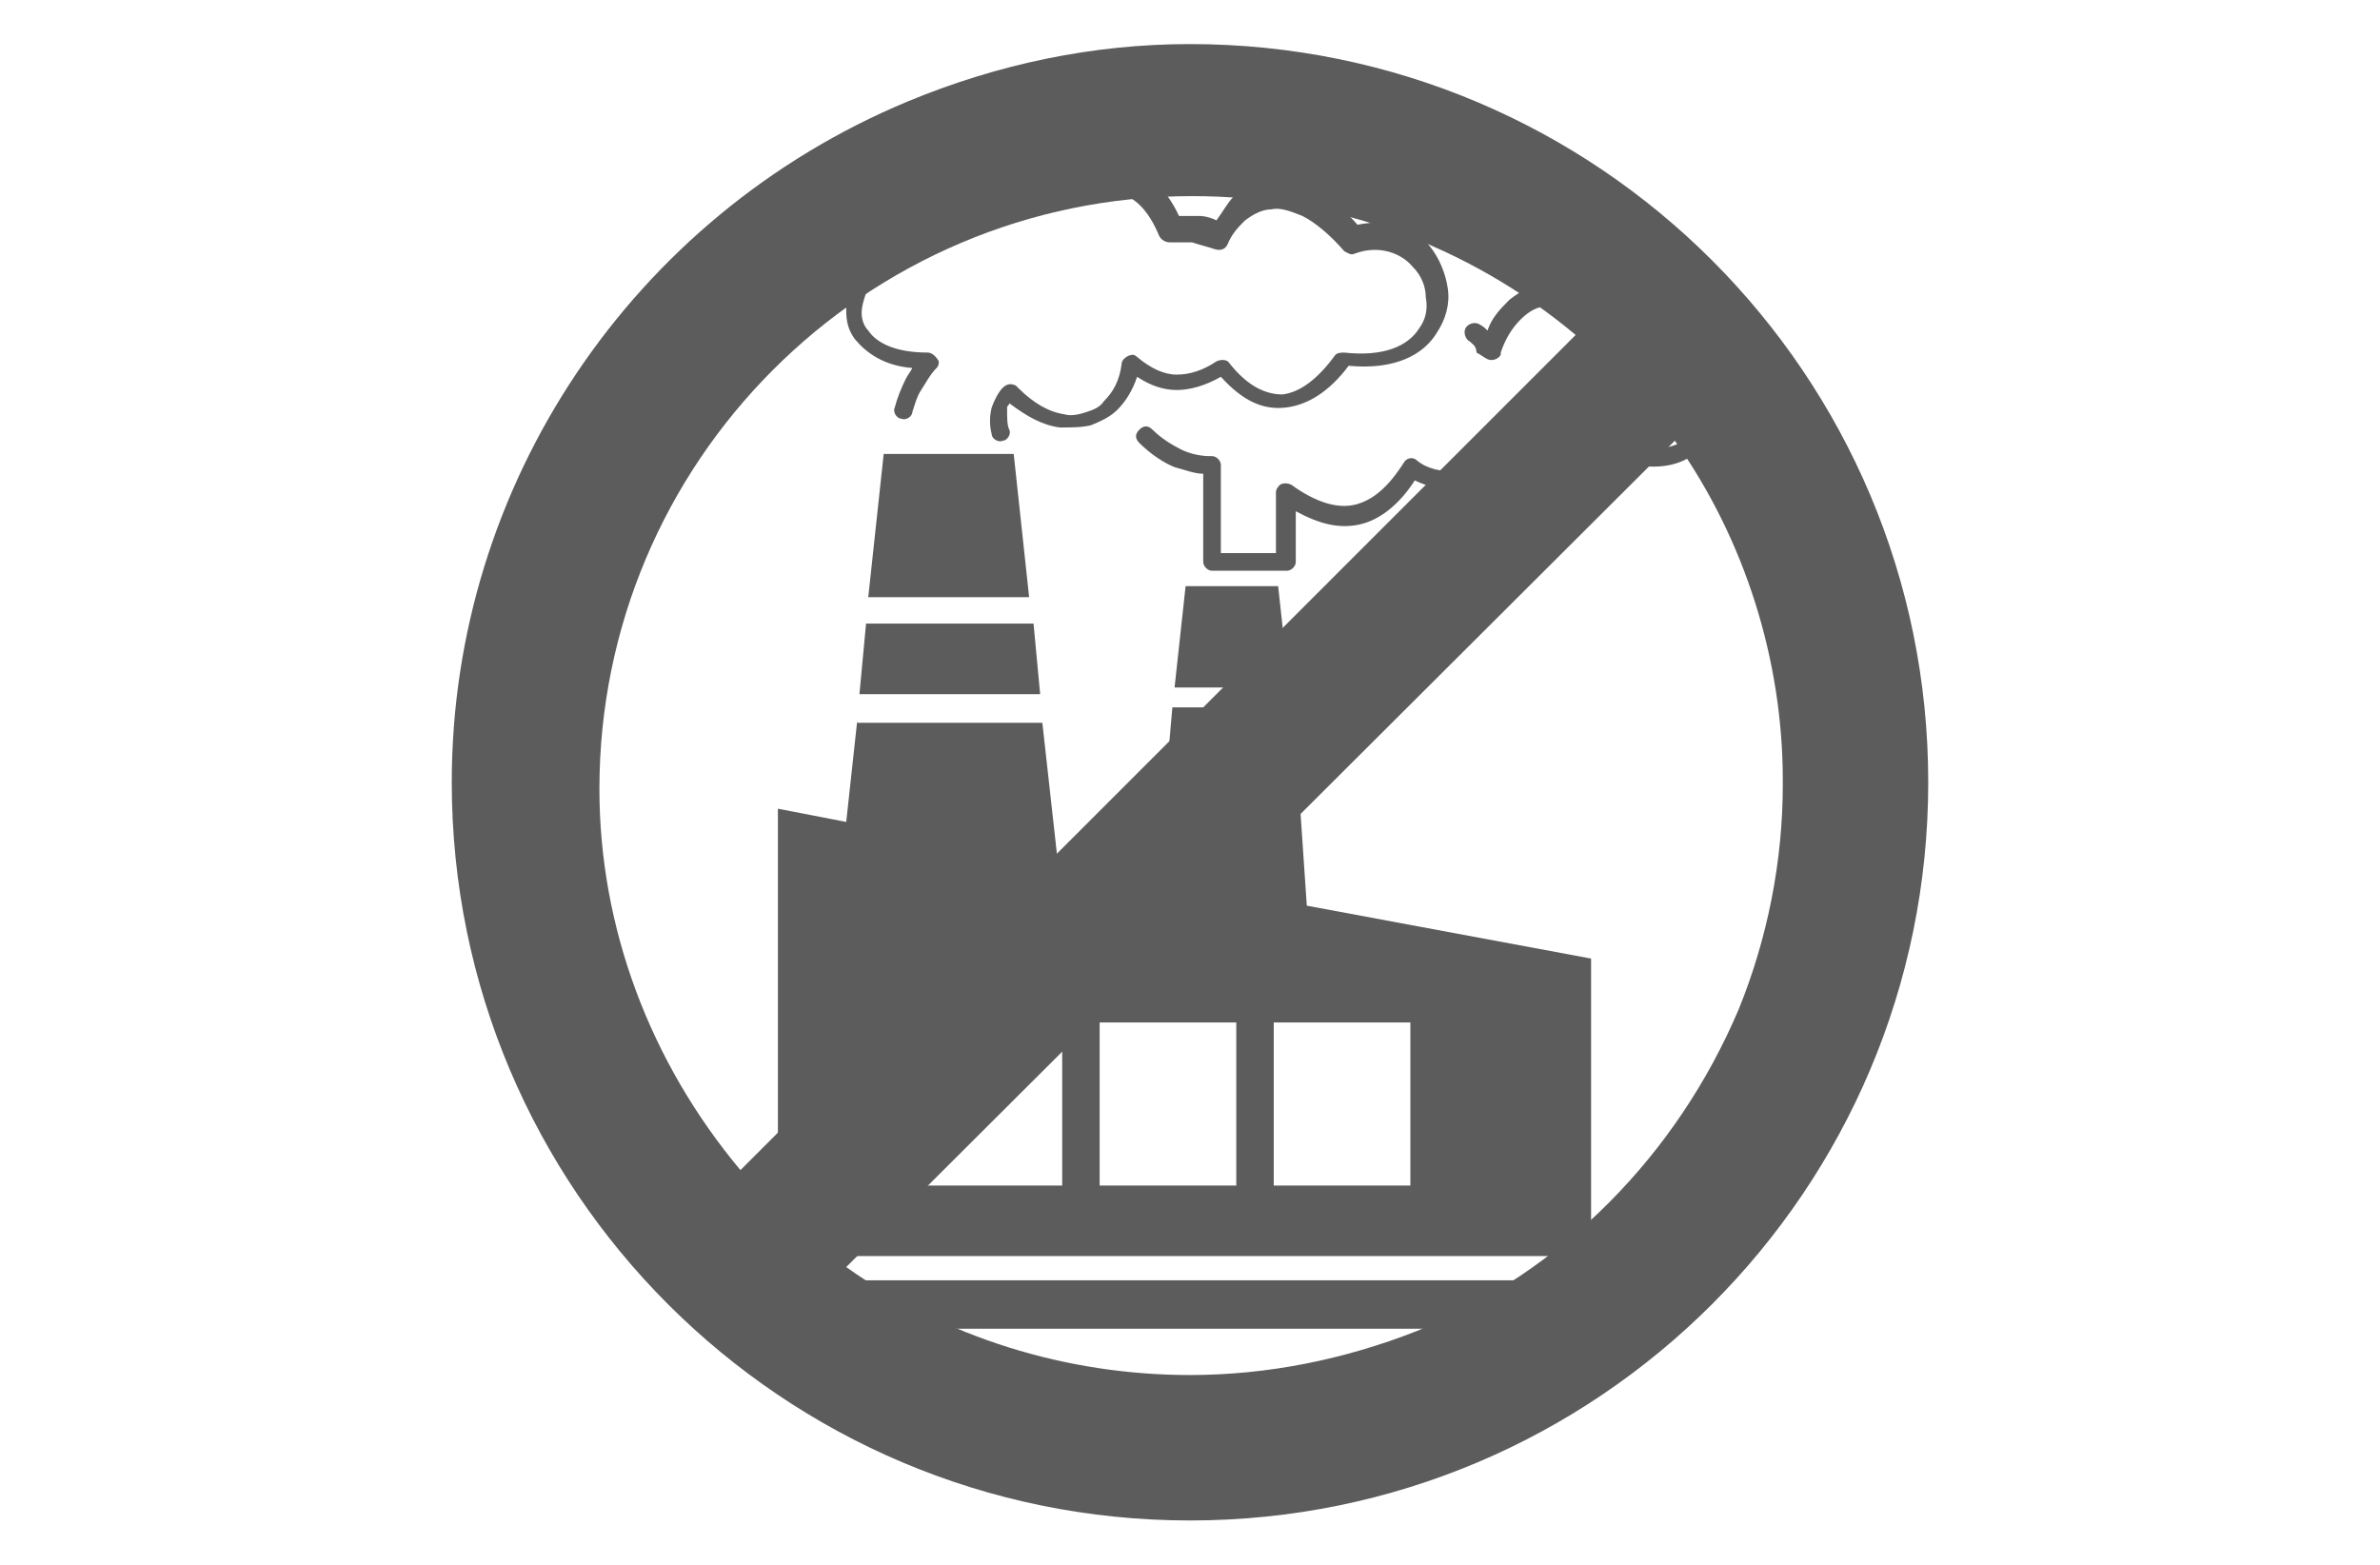
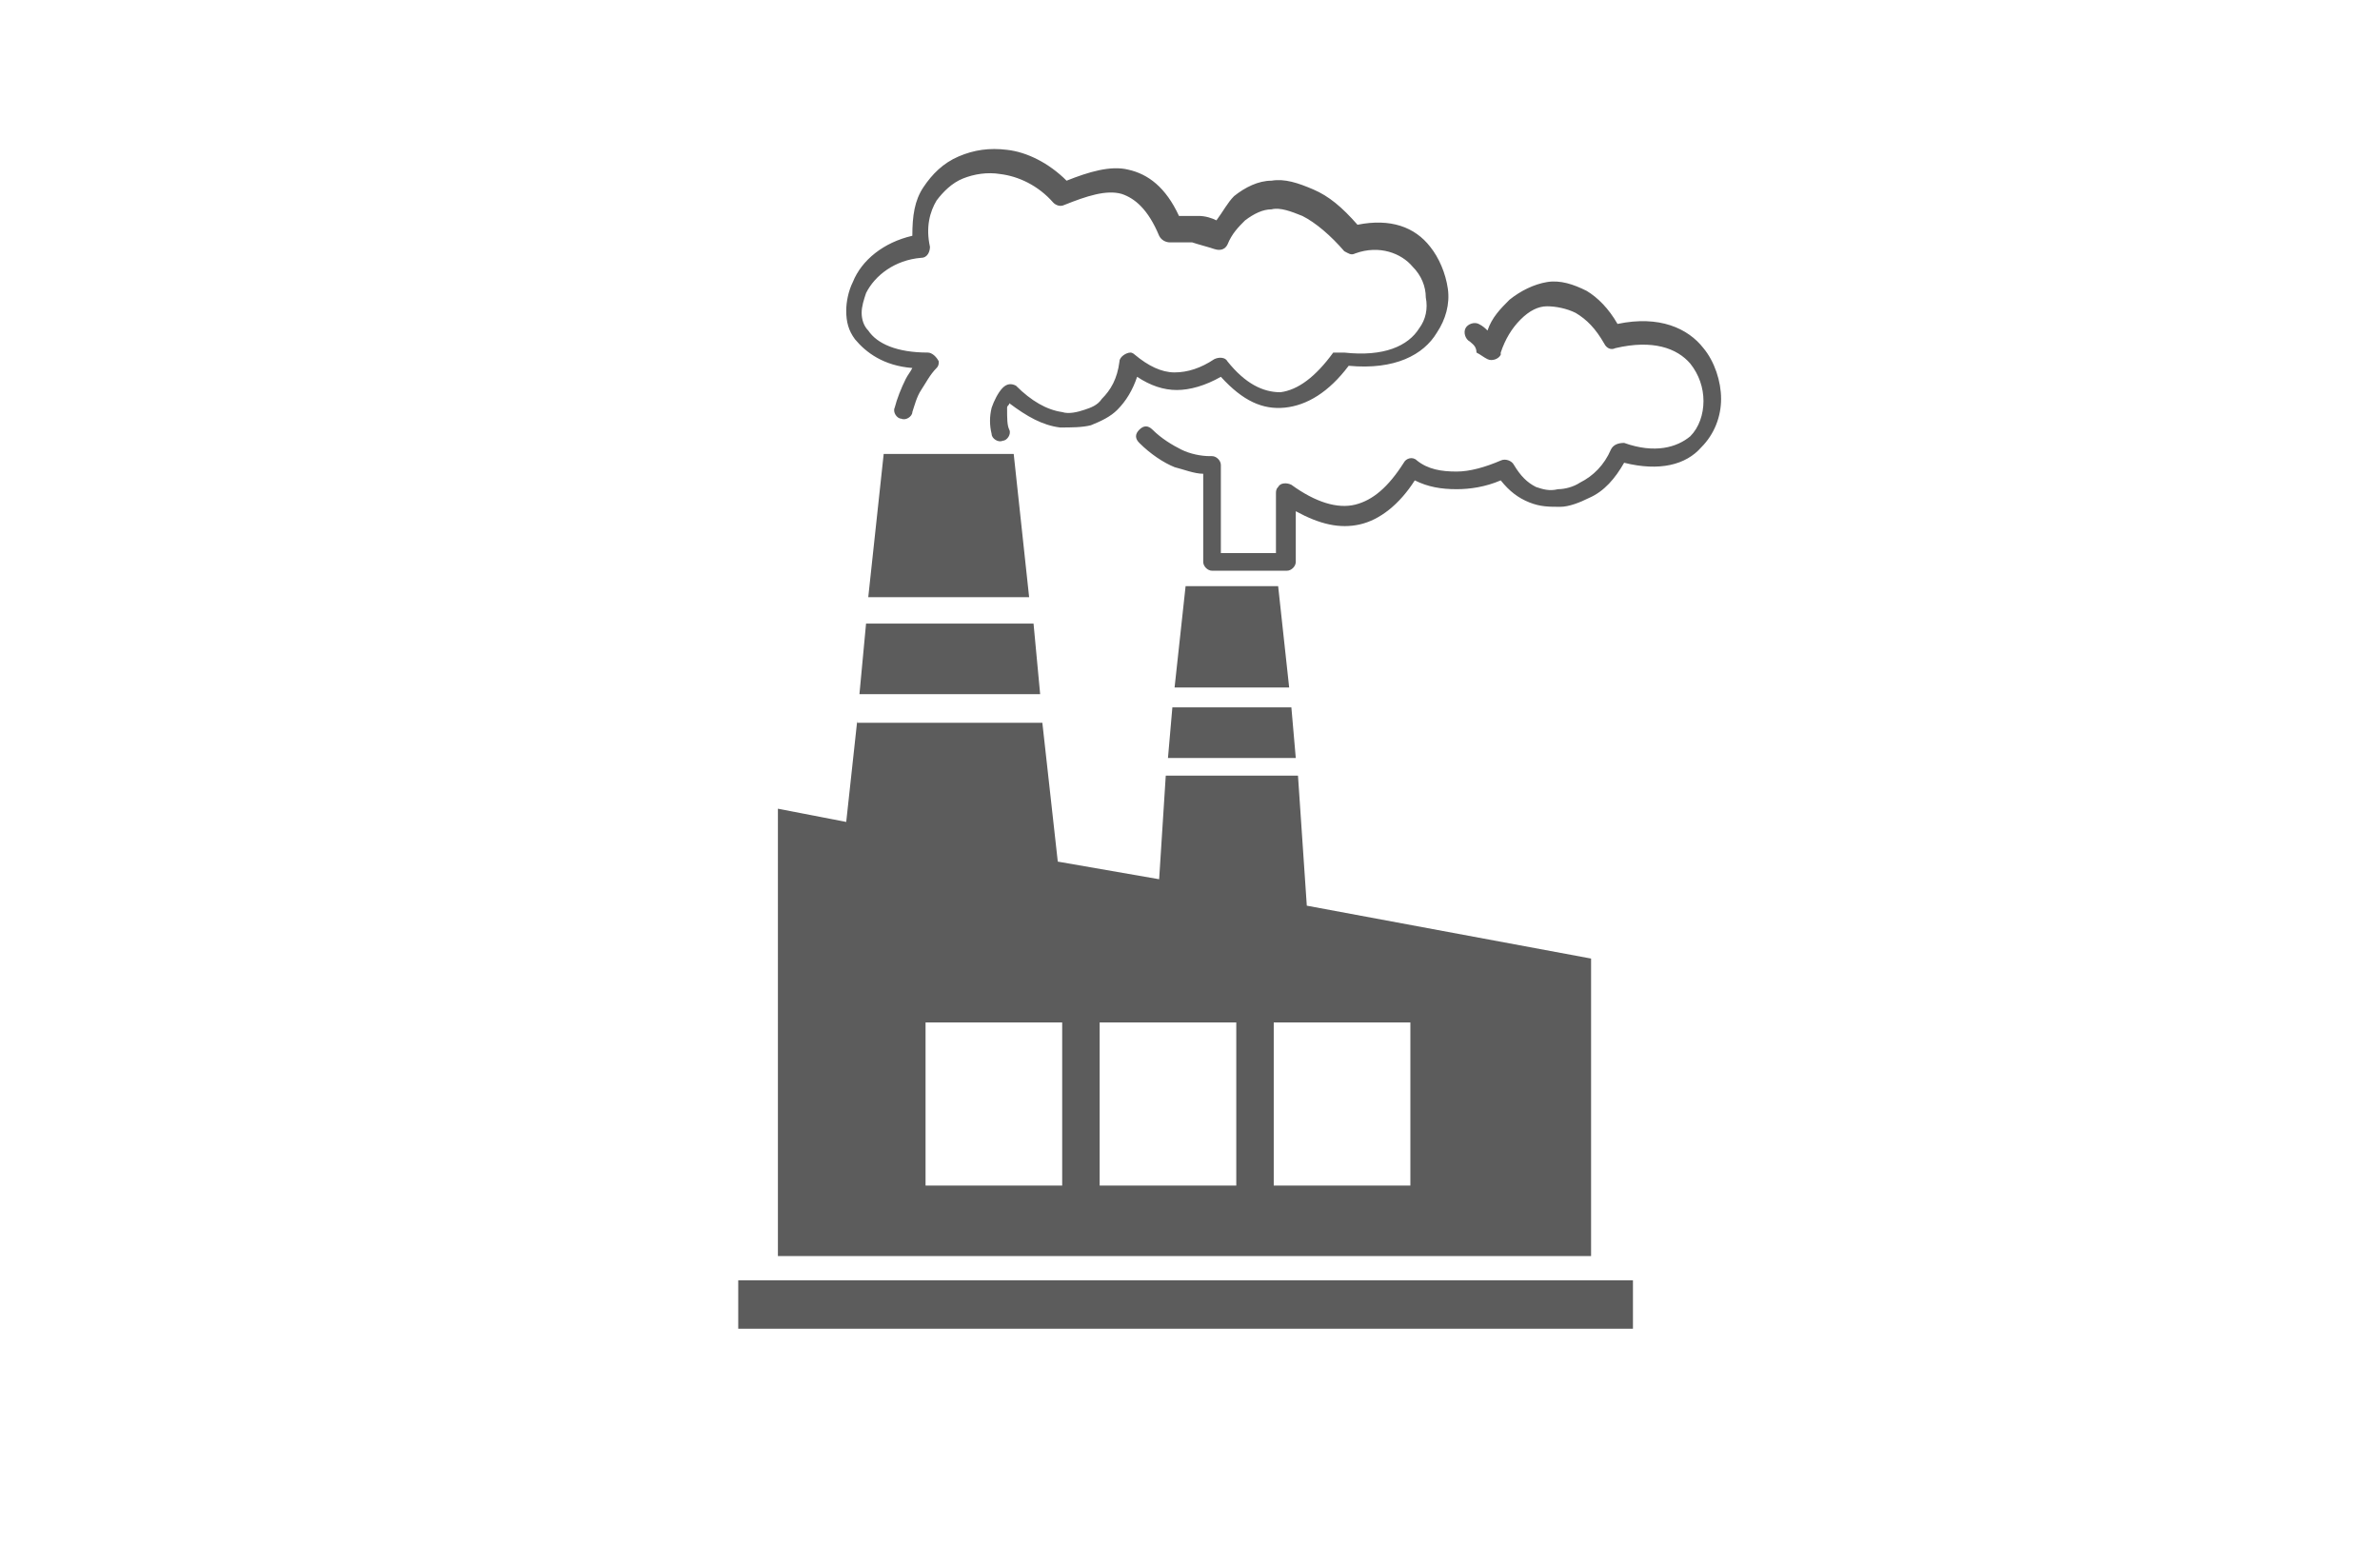
<svg xmlns="http://www.w3.org/2000/svg" version="1.1" id="Layer_2_1_" x="0px" y="0px" viewBox="0 0 108 71" style="enable-background:new 0 0 108 71;" xml:space="preserve">
  <style type="text/css">
	.st0{fill:#5C5C5C;}
</style>
  <g>
-     <path class="st0" d="M66.7,15.5c-0.2-0.1-0.3-0.4-0.2-0.6c0.1-0.2,0.4-0.3,0.6-0.2c0.2,0.1,0.3,0.2,0.4,0.3c0.2-0.6,0.6-1,1-1.4   c0.5-0.4,1.1-0.7,1.7-0.8c0.6-0.1,1.2,0.1,1.8,0.4c0.5,0.3,1,0.8,1.4,1.5c1.9-0.4,3.2,0.2,3.9,1.1c0.5,0.6,0.8,1.5,0.8,2.3   c0,0.8-0.3,1.6-0.9,2.2c-0.7,0.8-1.9,1.1-3.5,0.7c-0.4,0.7-0.9,1.3-1.6,1.6c-0.4,0.2-0.9,0.4-1.3,0.4c-0.5,0-0.9,0-1.4-0.2   c-0.5-0.2-0.9-0.5-1.3-1c-0.7,0.3-1.4,0.4-2,0.4c-0.7,0-1.3-0.1-1.9-0.4c-0.7,1.1-1.6,1.8-2.5,2c-0.9,0.2-1.8,0-2.9-0.6v2.3   c0,0.2-0.2,0.4-0.4,0.4H55c-0.2,0-0.4-0.2-0.4-0.4v-4c-0.4,0-0.9-0.2-1.3-0.3c-0.5-0.2-1.1-0.6-1.6-1.1c-0.2-0.2-0.2-0.4,0-0.6   c0.2-0.2,0.4-0.2,0.6,0c0.4,0.4,0.9,0.7,1.3,0.9c0.4,0.2,0.9,0.3,1.3,0.3c0,0,0,0,0.1,0c0.2,0,0.4,0.2,0.4,0.4v4h2.5v-2.7   c0-0.1,0-0.2,0.1-0.3c0.1-0.2,0.4-0.2,0.6-0.1c1.1,0.8,2.1,1.1,2.9,0.9c0.8-0.2,1.5-0.8,2.2-1.9l0,0c0.1-0.2,0.4-0.3,0.6-0.1   c0.5,0.4,1.1,0.5,1.8,0.5c0.6,0,1.3-0.2,2-0.5c0.2-0.1,0.5,0,0.6,0.2c0.3,0.5,0.6,0.8,1,1c0.3,0.1,0.6,0.2,1,0.1   c0.3,0,0.7-0.1,1-0.3c0.6-0.3,1.1-0.8,1.4-1.5c0.1-0.2,0.3-0.3,0.6-0.3c1.4,0.5,2.4,0.2,3-0.3c0.4-0.4,0.6-1,0.6-1.6   c0-0.6-0.2-1.2-0.6-1.7c-0.6-0.7-1.7-1.1-3.4-0.7c-0.2,0.1-0.4,0-0.5-0.2c-0.4-0.7-0.8-1.1-1.3-1.4c-0.4-0.2-0.9-0.3-1.3-0.3   c-0.4,0-0.8,0.2-1.2,0.6c-0.4,0.4-0.7,0.9-0.9,1.5c0,0,0,0,0,0.1c-0.1,0.2-0.4,0.3-0.6,0.2c-0.2-0.1-0.3-0.2-0.5-0.3   C67,15.7,66.8,15.6,66.7,15.5z M42,46.4h6.2v7.4H42V46.4z M49.9,46.4h6.2v7.4h-6.2V46.4z M57.8,46.4H64v7.4h-6.2V46.4z M53.2,32.1   L53,34.4h5.8l-0.2-2.3H53.2z M38.9,32.7l-0.5,4.6l-3.1-0.6V57h36.9V43.5l-12.9-2.4l-0.4-5.9h-6l-0.3,4.7L48,39.1l-0.7-6.3H38.9z    M39.3,28.3L39,31.5h8.2l-0.3-3.2H39.3z M40.1,20.6l-0.7,6.5h7.3L46,20.6H40.1z M53.8,26.6l-0.5,4.6l5.2,0L58,26.6H53.8z    M33.5,58.1h40.6v2.2H33.5V58.1z M45.8,19.5c0.1,0.2-0.1,0.5-0.3,0.5c-0.2,0.1-0.5-0.1-0.5-0.3c-0.1-0.4-0.1-0.8,0-1.2   c0.1-0.3,0.3-0.7,0.5-0.9c0.2-0.2,0.4-0.2,0.6-0.1c0,0,0,0,0.1,0.1c0.7,0.7,1.4,1.1,2.1,1.2c0.3,0.1,0.7,0,1-0.1   c0.3-0.1,0.6-0.2,0.8-0.5c0.4-0.4,0.7-0.9,0.8-1.7c0-0.2,0.3-0.4,0.5-0.4c0.1,0,0.2,0.1,0.2,0.1c0.6,0.5,1.2,0.8,1.8,0.8   c0.6,0,1.2-0.2,1.8-0.6c0.2-0.1,0.5-0.1,0.6,0.1c0.8,1,1.6,1.4,2.4,1.4c0.8-0.1,1.6-0.7,2.4-1.8C60.7,16,60.9,16,61,16   c1.8,0.2,2.9-0.3,3.4-1.1c0.3-0.4,0.4-0.9,0.3-1.4c0-0.5-0.2-1-0.6-1.4c-0.5-0.6-1.5-1-2.6-0.6c-0.2,0.1-0.3,0-0.5-0.1   c-0.6-0.7-1.3-1.3-1.9-1.6c-0.5-0.2-1-0.4-1.4-0.3c-0.4,0-0.8,0.2-1.2,0.5c-0.3,0.3-0.6,0.6-0.8,1.1c-0.1,0.2-0.3,0.3-0.6,0.2   c-0.3-0.1-0.7-0.2-1-0.3c-0.3,0-0.6,0-1,0c-0.2,0-0.4-0.1-0.5-0.3c-0.5-1.2-1.1-1.7-1.7-1.9c-0.7-0.2-1.6,0.1-2.6,0.5   c-0.2,0.1-0.4,0-0.5-0.1c-0.7-0.8-1.6-1.2-2.4-1.3c-0.6-0.1-1.2,0-1.7,0.2c-0.5,0.2-0.9,0.6-1.2,1c-0.3,0.5-0.5,1.2-0.3,2.1   c0,0.2-0.1,0.5-0.4,0.5h0c-1.2,0.1-2.1,0.8-2.5,1.6c-0.1,0.3-0.2,0.6-0.2,0.9c0,0.3,0.1,0.6,0.3,0.8c0.4,0.6,1.3,1,2.7,1   c0.2,0,0.4,0.2,0.5,0.4c0,0.1,0,0.2-0.1,0.3c-0.3,0.3-0.5,0.7-0.7,1c-0.2,0.3-0.3,0.7-0.4,1c0,0.2-0.3,0.4-0.5,0.3   c-0.2,0-0.4-0.3-0.3-0.5c0.1-0.4,0.3-0.9,0.5-1.3c0.1-0.2,0.2-0.3,0.3-0.5c-1.3-0.1-2.1-0.7-2.6-1.3c-0.3-0.4-0.4-0.8-0.4-1.3   c0-0.4,0.1-0.9,0.3-1.3c0.4-1,1.4-1.8,2.7-2.1c0-0.9,0.1-1.6,0.5-2.2c0.4-0.6,0.9-1.1,1.6-1.4c0.7-0.3,1.4-0.4,2.2-0.3   c0.9,0.1,1.9,0.6,2.7,1.4c1-0.4,2-0.7,2.8-0.5c0.9,0.2,1.7,0.8,2.3,2.1c0.3,0,0.6,0,0.9,0c0.3,0,0.6,0.1,0.8,0.2   c0.3-0.4,0.5-0.8,0.8-1.1c0.5-0.4,1.1-0.7,1.7-0.7c0.6-0.1,1.2,0.1,1.9,0.4c0.7,0.3,1.3,0.8,2,1.6c1.5-0.3,2.6,0.1,3.3,1   c0.4,0.5,0.7,1.2,0.8,1.9c0.1,0.7-0.1,1.4-0.5,2c-0.6,1-1.9,1.7-4,1.5c-0.9,1.2-1.9,1.8-2.9,1.9c-1,0.1-1.9-0.3-2.9-1.4   c-0.7,0.4-1.4,0.6-2,0.6c-0.6,0-1.2-0.2-1.8-0.6c-0.2,0.6-0.5,1.1-0.9,1.5c-0.3,0.3-0.7,0.5-1.2,0.7c-0.4,0.1-0.9,0.1-1.4,0.1   c-0.8-0.1-1.5-0.5-2.3-1.1c0,0.1-0.1,0.1-0.1,0.2C45.7,19,45.7,19.3,45.8,19.5z" />
-     <path class="st0" d="M33.6,53.1l37.9-37.9c-4.9-4.1-11-6.3-17.4-6.3c-14.9,0-26.9,12.1-26.9,26.9C27.2,42.1,29.5,48.2,33.6,53.1   L33.6,53.1z M76,20L38.4,57.5c4.5,3.2,10,4.9,15.6,4.9c3.5,0,7-0.7,10.3-2c6.6-2.7,11.8-8,14.6-14.6c1.3-3.2,2-6.7,2-10.2   c0,0,0,0,0-0.1c0,0,0,0,0-0.1C80.9,30,79.2,24.5,76,20L76,20z M54,2C54,2,54,2,54,2c18.5,0,33.5,15,33.5,33.5   C87.5,54,72.5,69,54,69c-18.5,0-33.5-15-33.5-33.5c0-13.5,8.2-25.7,20.7-30.9C45.3,2.9,49.6,2,54,2L54,2z" />
+     <path class="st0" d="M66.7,15.5c-0.2-0.1-0.3-0.4-0.2-0.6c0.1-0.2,0.4-0.3,0.6-0.2c0.2,0.1,0.3,0.2,0.4,0.3c0.2-0.6,0.6-1,1-1.4   c0.5-0.4,1.1-0.7,1.7-0.8c0.6-0.1,1.2,0.1,1.8,0.4c0.5,0.3,1,0.8,1.4,1.5c1.9-0.4,3.2,0.2,3.9,1.1c0.5,0.6,0.8,1.5,0.8,2.3   c0,0.8-0.3,1.6-0.9,2.2c-0.7,0.8-1.9,1.1-3.5,0.7c-0.4,0.7-0.9,1.3-1.6,1.6c-0.4,0.2-0.9,0.4-1.3,0.4c-0.5,0-0.9,0-1.4-0.2   c-0.5-0.2-0.9-0.5-1.3-1c-0.7,0.3-1.4,0.4-2,0.4c-0.7,0-1.3-0.1-1.9-0.4c-0.7,1.1-1.6,1.8-2.5,2c-0.9,0.2-1.8,0-2.9-0.6v2.3   c0,0.2-0.2,0.4-0.4,0.4H55c-0.2,0-0.4-0.2-0.4-0.4v-4c-0.4,0-0.9-0.2-1.3-0.3c-0.5-0.2-1.1-0.6-1.6-1.1c-0.2-0.2-0.2-0.4,0-0.6   c0.2-0.2,0.4-0.2,0.6,0c0.4,0.4,0.9,0.7,1.3,0.9c0.4,0.2,0.9,0.3,1.3,0.3c0,0,0,0,0.1,0c0.2,0,0.4,0.2,0.4,0.4v4h2.5v-2.7   c0-0.1,0-0.2,0.1-0.3c0.1-0.2,0.4-0.2,0.6-0.1c1.1,0.8,2.1,1.1,2.9,0.9c0.8-0.2,1.5-0.8,2.2-1.9l0,0c0.1-0.2,0.4-0.3,0.6-0.1   c0.5,0.4,1.1,0.5,1.8,0.5c0.6,0,1.3-0.2,2-0.5c0.2-0.1,0.5,0,0.6,0.2c0.3,0.5,0.6,0.8,1,1c0.3,0.1,0.6,0.2,1,0.1   c0.3,0,0.7-0.1,1-0.3c0.6-0.3,1.1-0.8,1.4-1.5c0.1-0.2,0.3-0.3,0.6-0.3c1.4,0.5,2.4,0.2,3-0.3c0.4-0.4,0.6-1,0.6-1.6   c0-0.6-0.2-1.2-0.6-1.7c-0.6-0.7-1.7-1.1-3.4-0.7c-0.2,0.1-0.4,0-0.5-0.2c-0.4-0.7-0.8-1.1-1.3-1.4c-0.4-0.2-0.9-0.3-1.3-0.3   c-0.4,0-0.8,0.2-1.2,0.6c-0.4,0.4-0.7,0.9-0.9,1.5c0,0,0,0,0,0.1c-0.1,0.2-0.4,0.3-0.6,0.2c-0.2-0.1-0.3-0.2-0.5-0.3   C67,15.7,66.8,15.6,66.7,15.5z M42,46.4h6.2v7.4H42V46.4z M49.9,46.4h6.2v7.4h-6.2V46.4z M57.8,46.4H64v7.4h-6.2V46.4z M53.2,32.1   L53,34.4h5.8l-0.2-2.3H53.2z M38.9,32.7l-0.5,4.6l-3.1-0.6V57h36.9V43.5l-12.9-2.4l-0.4-5.9h-6l-0.3,4.7L48,39.1l-0.7-6.3H38.9z    M39.3,28.3L39,31.5h8.2l-0.3-3.2H39.3z M40.1,20.6l-0.7,6.5h7.3L46,20.6H40.1z M53.8,26.6l-0.5,4.6l5.2,0L58,26.6H53.8z    M33.5,58.1h40.6v2.2H33.5V58.1z M45.8,19.5c0.1,0.2-0.1,0.5-0.3,0.5c-0.2,0.1-0.5-0.1-0.5-0.3c-0.1-0.4-0.1-0.8,0-1.2   c0.1-0.3,0.3-0.7,0.5-0.9c0.2-0.2,0.4-0.2,0.6-0.1c0.7,0.7,1.4,1.1,2.1,1.2c0.3,0.1,0.7,0,1-0.1   c0.3-0.1,0.6-0.2,0.8-0.5c0.4-0.4,0.7-0.9,0.8-1.7c0-0.2,0.3-0.4,0.5-0.4c0.1,0,0.2,0.1,0.2,0.1c0.6,0.5,1.2,0.8,1.8,0.8   c0.6,0,1.2-0.2,1.8-0.6c0.2-0.1,0.5-0.1,0.6,0.1c0.8,1,1.6,1.4,2.4,1.4c0.8-0.1,1.6-0.7,2.4-1.8C60.7,16,60.9,16,61,16   c1.8,0.2,2.9-0.3,3.4-1.1c0.3-0.4,0.4-0.9,0.3-1.4c0-0.5-0.2-1-0.6-1.4c-0.5-0.6-1.5-1-2.6-0.6c-0.2,0.1-0.3,0-0.5-0.1   c-0.6-0.7-1.3-1.3-1.9-1.6c-0.5-0.2-1-0.4-1.4-0.3c-0.4,0-0.8,0.2-1.2,0.5c-0.3,0.3-0.6,0.6-0.8,1.1c-0.1,0.2-0.3,0.3-0.6,0.2   c-0.3-0.1-0.7-0.2-1-0.3c-0.3,0-0.6,0-1,0c-0.2,0-0.4-0.1-0.5-0.3c-0.5-1.2-1.1-1.7-1.7-1.9c-0.7-0.2-1.6,0.1-2.6,0.5   c-0.2,0.1-0.4,0-0.5-0.1c-0.7-0.8-1.6-1.2-2.4-1.3c-0.6-0.1-1.2,0-1.7,0.2c-0.5,0.2-0.9,0.6-1.2,1c-0.3,0.5-0.5,1.2-0.3,2.1   c0,0.2-0.1,0.5-0.4,0.5h0c-1.2,0.1-2.1,0.8-2.5,1.6c-0.1,0.3-0.2,0.6-0.2,0.9c0,0.3,0.1,0.6,0.3,0.8c0.4,0.6,1.3,1,2.7,1   c0.2,0,0.4,0.2,0.5,0.4c0,0.1,0,0.2-0.1,0.3c-0.3,0.3-0.5,0.7-0.7,1c-0.2,0.3-0.3,0.7-0.4,1c0,0.2-0.3,0.4-0.5,0.3   c-0.2,0-0.4-0.3-0.3-0.5c0.1-0.4,0.3-0.9,0.5-1.3c0.1-0.2,0.2-0.3,0.3-0.5c-1.3-0.1-2.1-0.7-2.6-1.3c-0.3-0.4-0.4-0.8-0.4-1.3   c0-0.4,0.1-0.9,0.3-1.3c0.4-1,1.4-1.8,2.7-2.1c0-0.9,0.1-1.6,0.5-2.2c0.4-0.6,0.9-1.1,1.6-1.4c0.7-0.3,1.4-0.4,2.2-0.3   c0.9,0.1,1.9,0.6,2.7,1.4c1-0.4,2-0.7,2.8-0.5c0.9,0.2,1.7,0.8,2.3,2.1c0.3,0,0.6,0,0.9,0c0.3,0,0.6,0.1,0.8,0.2   c0.3-0.4,0.5-0.8,0.8-1.1c0.5-0.4,1.1-0.7,1.7-0.7c0.6-0.1,1.2,0.1,1.9,0.4c0.7,0.3,1.3,0.8,2,1.6c1.5-0.3,2.6,0.1,3.3,1   c0.4,0.5,0.7,1.2,0.8,1.9c0.1,0.7-0.1,1.4-0.5,2c-0.6,1-1.9,1.7-4,1.5c-0.9,1.2-1.9,1.8-2.9,1.9c-1,0.1-1.9-0.3-2.9-1.4   c-0.7,0.4-1.4,0.6-2,0.6c-0.6,0-1.2-0.2-1.8-0.6c-0.2,0.6-0.5,1.1-0.9,1.5c-0.3,0.3-0.7,0.5-1.2,0.7c-0.4,0.1-0.9,0.1-1.4,0.1   c-0.8-0.1-1.5-0.5-2.3-1.1c0,0.1-0.1,0.1-0.1,0.2C45.7,19,45.7,19.3,45.8,19.5z" />
  </g>
</svg>